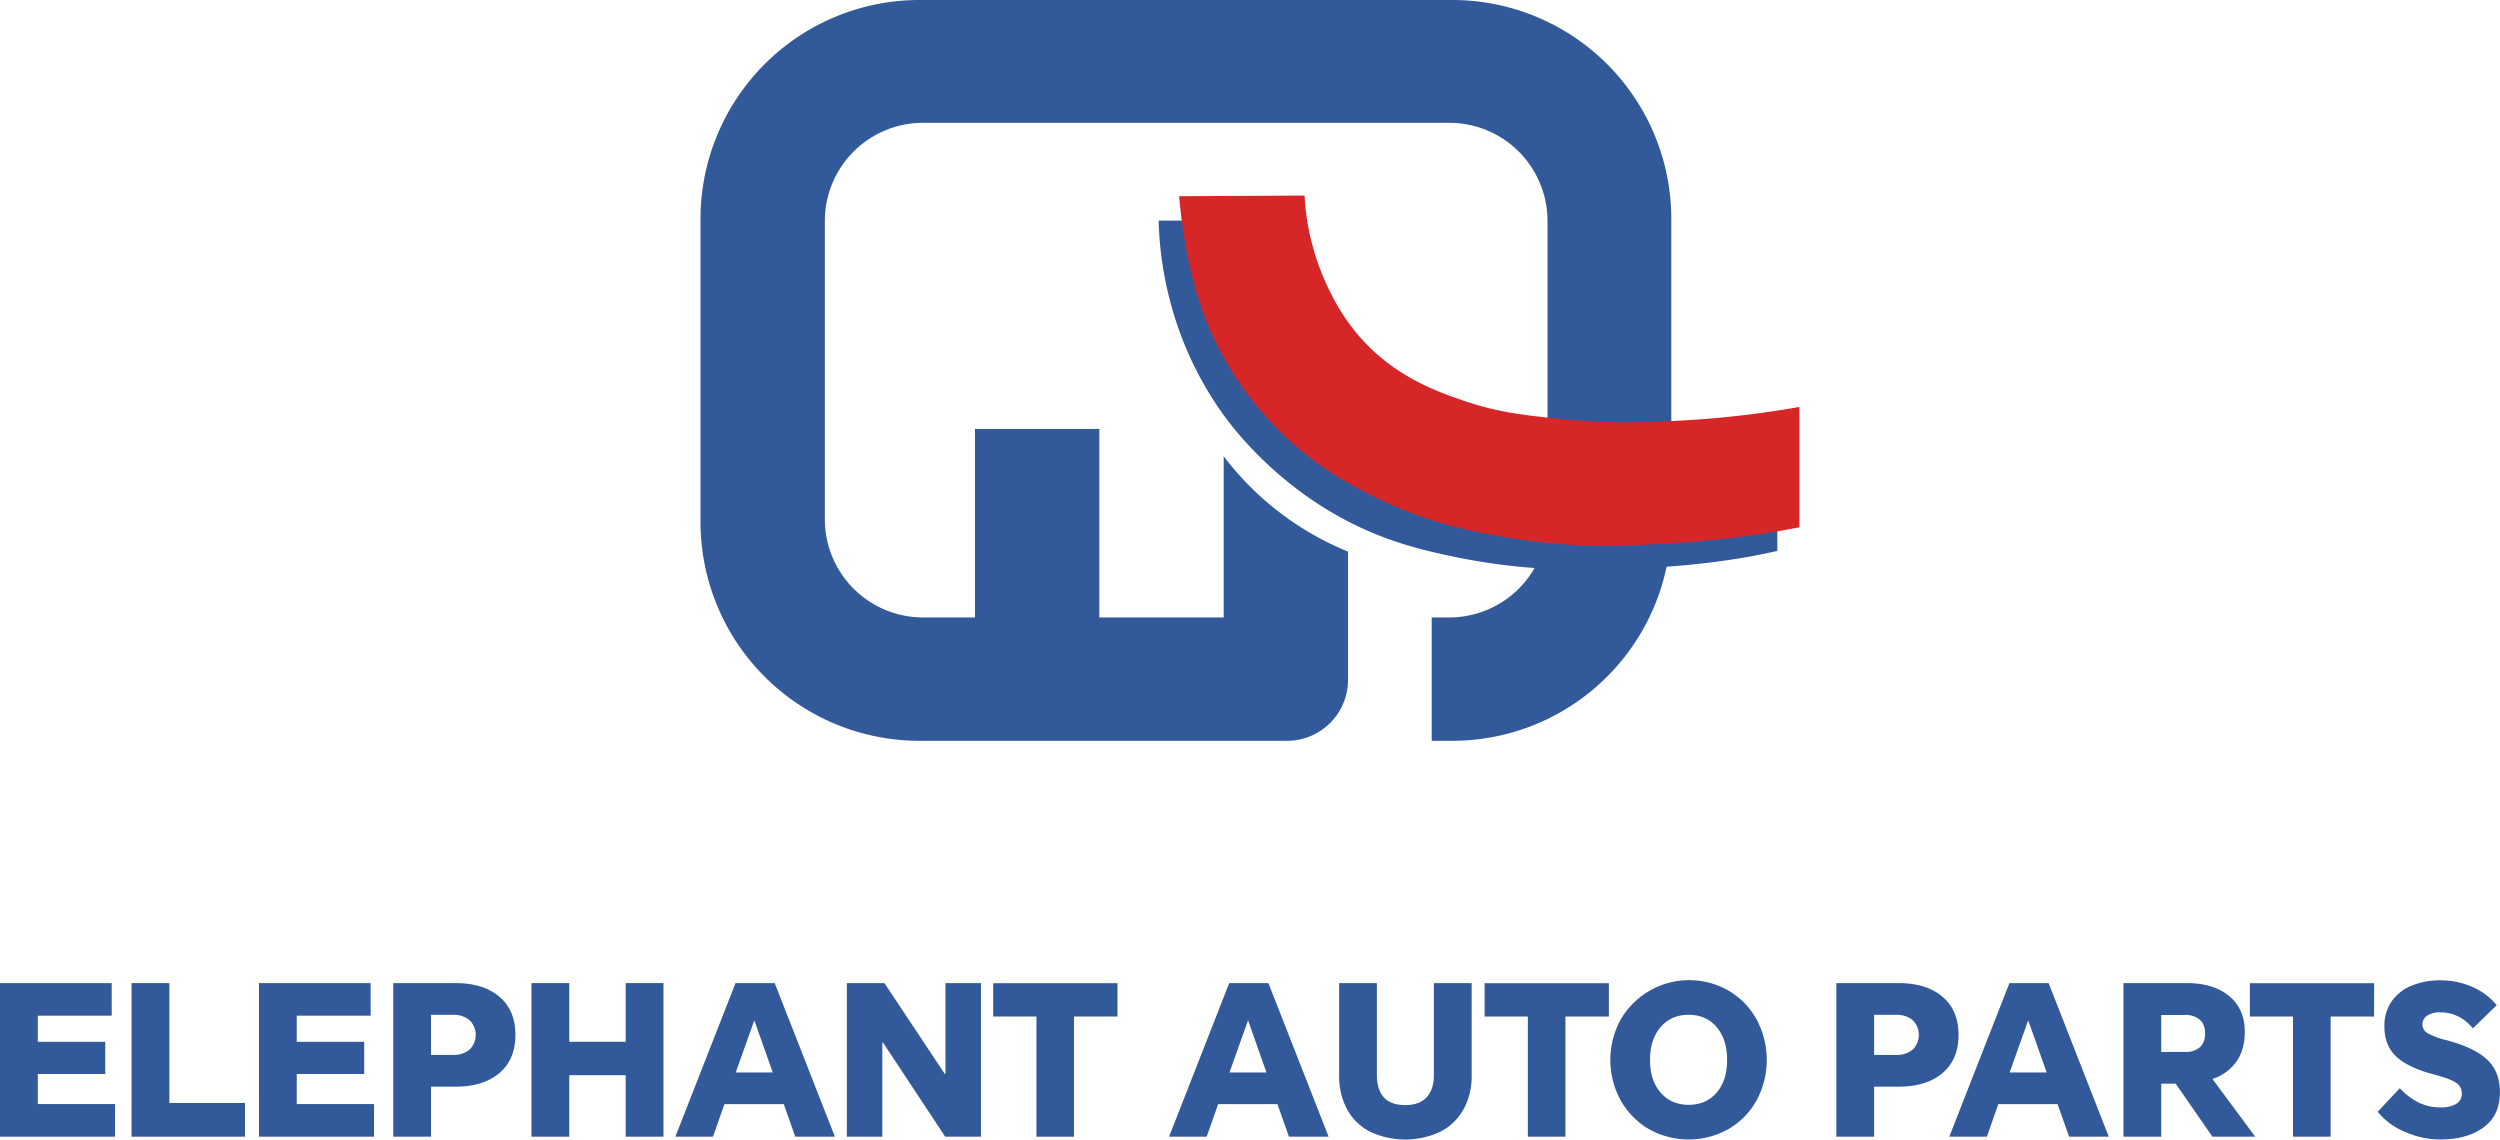
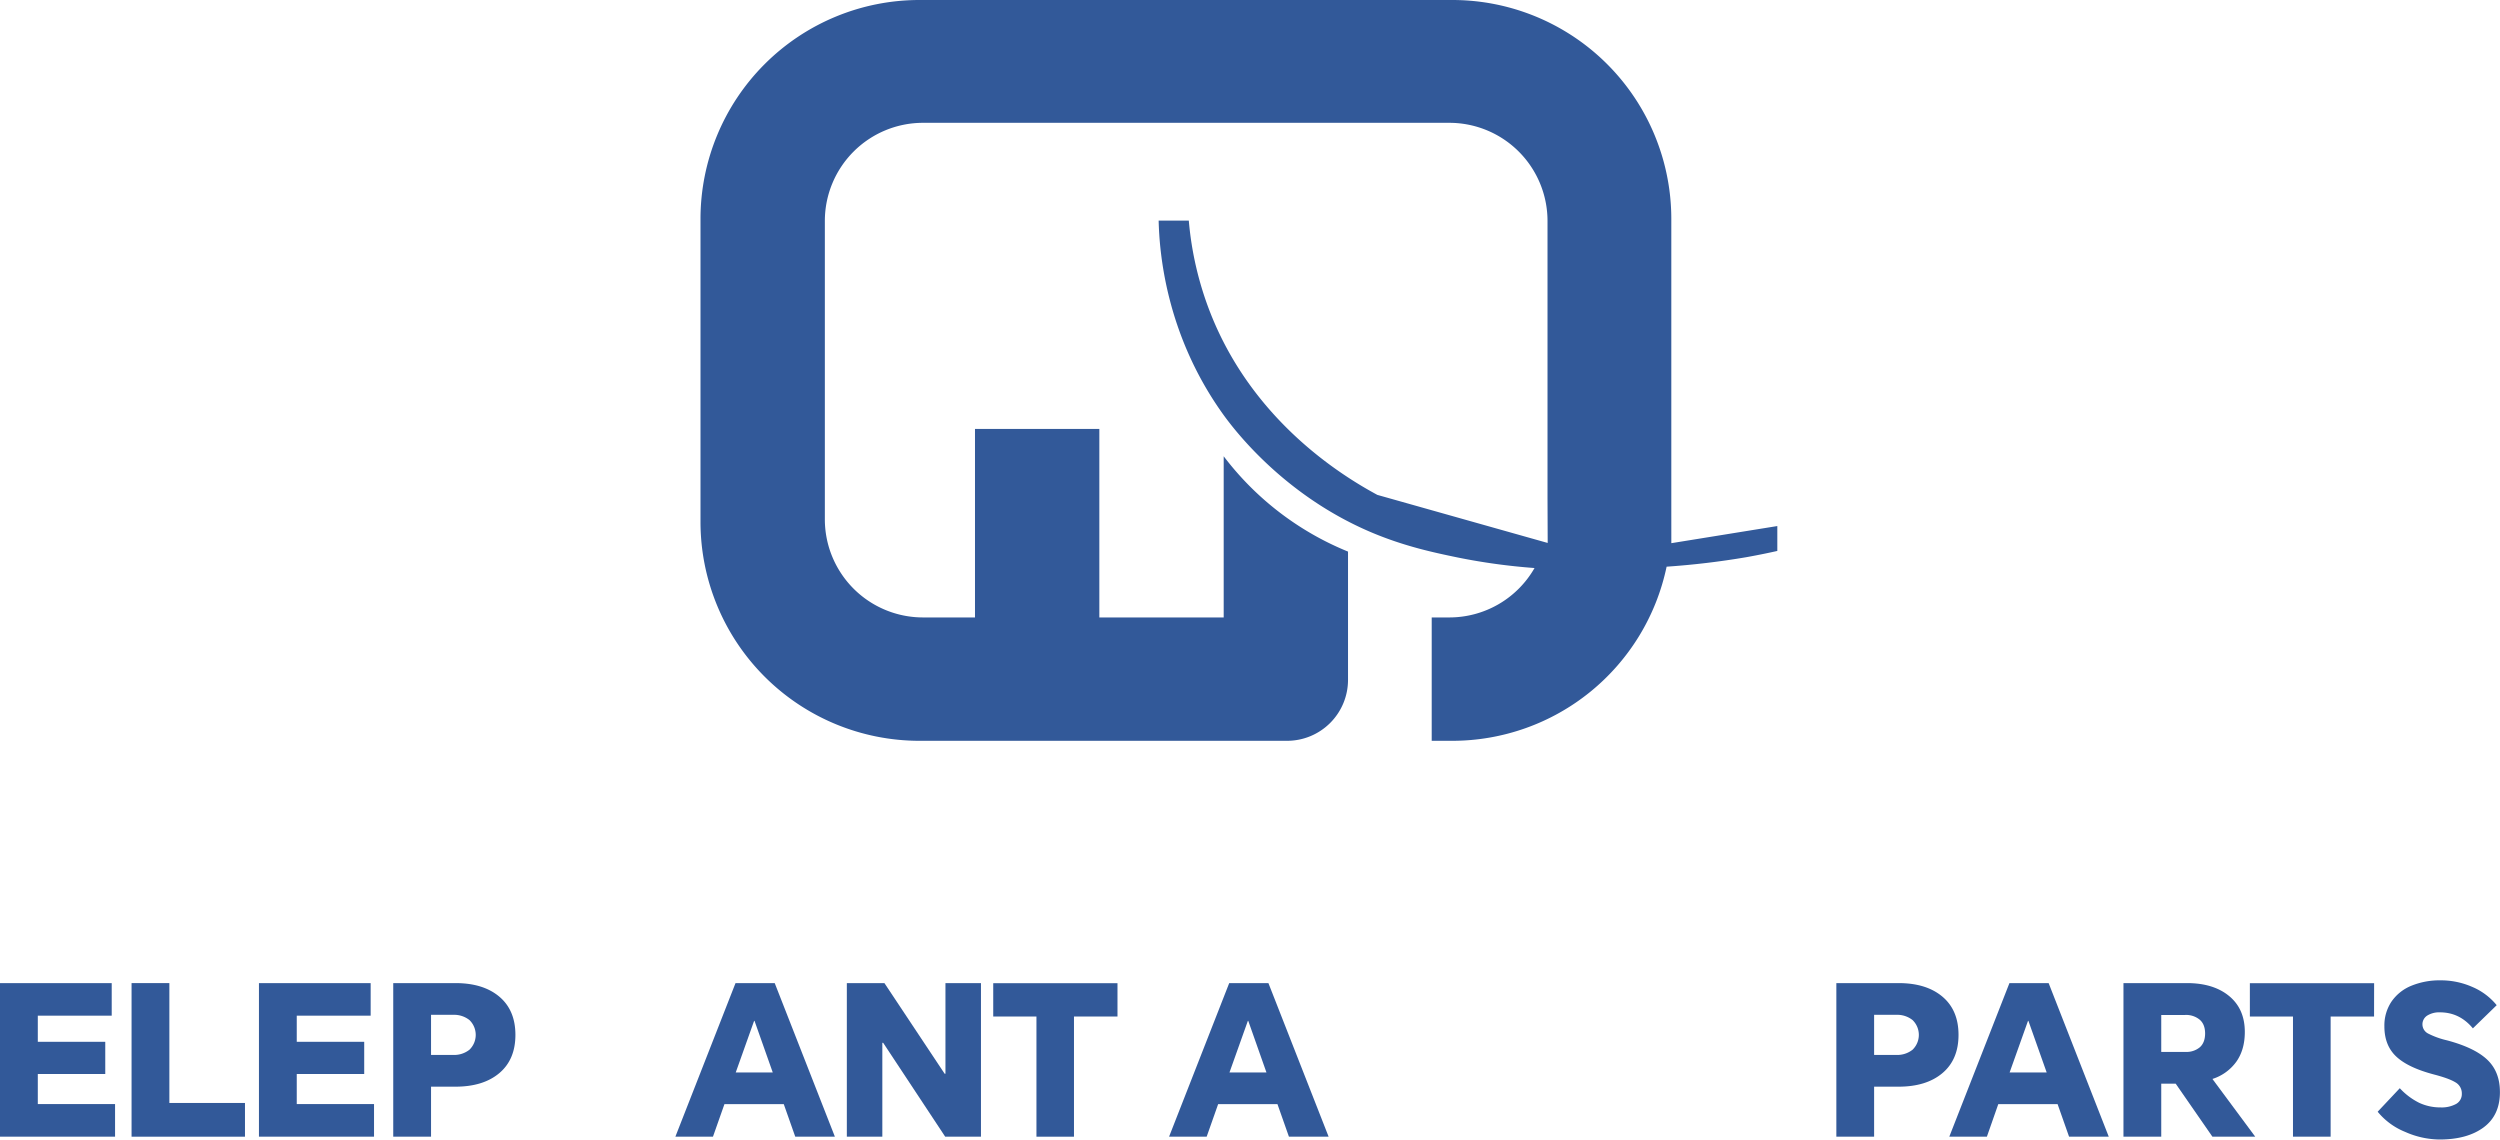
<svg xmlns="http://www.w3.org/2000/svg" viewBox="0 0 1275.63 581.44">
  <defs>
    <style>.cls-1{fill:#325999;}.cls-2{fill:#d62627;}</style>
  </defs>
  <title>elephant auto parts</title>
  <g id="elephant_auto_parts" data-name="elephant_auto_parts">
    <g id="elephant_auto_parts" data-name="elephant auto parts">
      <g id="elephant_auto_parts-2" data-name="elephant auto parts">
        <path class="cls-1" d="M0,501.63H57v16.62H19.29v13.32H53.71V548H19.29v15.35H58.71V580H0Z" />
        <path class="cls-1" d="M67.13,501.63H86.42v61.16H125V580H67.13Z" />
        <path class="cls-1" d="M132.13,501.63h57v16.62H151.42v13.32h34.42V548H151.42v15.35h39.43V580H132.13Z" />
        <path class="cls-1" d="M200.65,501.63H232.4q14.17,0,22.38,6.92t8.21,19.5q0,12.59-8.21,19.51t-22.38,6.92H219.94V580H200.65Zm30.58,36.65a12.52,12.52,0,0,0,8.31-2.66,10.54,10.54,0,0,0,0-15.13,12.53,12.53,0,0,0-8.31-2.67H219.94v20.46Z" />
-         <path class="cls-1" d="M271.19,501.63h19.29v29.94h28.77V501.63h19.29V580H319.25V548.62H290.48V580H271.19Z" />
        <path class="cls-1" d="M375.3,501.63h20L426,580H405.78l-5.86-16.62H369.65L363.79,580H344.61Zm19,45.6L385,520.91h-.22l-9.37,26.32Z" />
        <path class="cls-1" d="M432.1,501.63h19.18L482,547.87h.42V501.63h18.12V580H482.29L450.64,532.1h-.43V580H432.1Z" />
        <path class="cls-1" d="M570.2,518.68H548V580H528.85V518.68H506.8v-17h63.4Z" />
        <path class="cls-1" d="M627.21,501.63h20L677.93,580H657.68l-5.86-16.62H621.56L615.7,580H596.52Zm19,45.6-9.28-26.32h-.21l-9.38,26.32Z" />
-         <path class="cls-1" d="M702.55,501.63v46.88c0,5,1.18,8.78,3.57,11.41s6,3.94,10.92,3.94,8.47-1.33,10.92-4,3.68-6.44,3.68-11.35V501.63h19.28v47a35.12,35.12,0,0,1-4.1,17.32,28.2,28.2,0,0,1-11.77,11.45,42.18,42.18,0,0,1-36.07,0,28,28,0,0,1-11.67-11.45,35.55,35.55,0,0,1-4-17.32v-47Z" />
-         <path class="cls-1" d="M820.93,518.68H798.77V580H779.59V518.68H757.53v-17h63.4Z" />
-         <path class="cls-1" d="M841.13,576a38.71,38.71,0,0,1-14.28-14.76,42.87,42.87,0,0,1,0-40.82,40.43,40.43,0,0,1,55.3-14.86,38.3,38.3,0,0,1,14.23,14.76,43.62,43.62,0,0,1,0,41A38.51,38.51,0,0,1,882.15,576a41.45,41.45,0,0,1-41,0Zm6.18-18.54q5.38,6.28,14.33,6.28t14.28-6.23q5.33-6.24,5.33-16.68t-5.33-16.73q-5.32-6.29-14.28-6.29t-14.33,6.29q-5.38,6.28-5.38,16.73T847.31,557.47Z" />
        <path class="cls-1" d="M937,501.63h31.75q14.17,0,22.38,6.92t8.21,19.5q0,12.59-8.21,19.51t-22.38,6.92H956.27V580H937Zm30.58,36.65a12.52,12.52,0,0,0,8.31-2.66,10.54,10.54,0,0,0,0-15.13,12.53,12.53,0,0,0-8.31-2.67H956.27v20.46Z" />
        <path class="cls-1" d="M1025.32,501.63h20L1076,580h-20.25l-5.86-16.62h-30.26L1013.81,580H994.63Zm19,45.6L1035,520.91h-.21l-9.38,26.32Z" />
        <path class="cls-1" d="M1128.89,580l-18.75-27.07h-7.36V580H1083.5V501.63h32.39q13.53,0,21.53,6.6t8,18.33q0,9-4.26,15.08a24,24,0,0,1-12.26,8.9L1150.74,580Zm-13.74-43.26a10.6,10.6,0,0,0,7.35-2.4q2.65-2.4,2.66-7c0-3.06-.9-5.4-2.71-7a10.86,10.86,0,0,0-7.52-2.45h-12.15v18.87Z" />
        <path class="cls-1" d="M1211.37,518.68h-22.16V580H1170V518.68h-22v-17h63.4Z" />
        <path class="cls-1" d="M1245,516.55a11.47,11.47,0,0,0-6.5,1.65,5.28,5.28,0,0,0,.54,9.21,41.06,41.06,0,0,0,9.48,3.41q14.07,3.73,20.57,9.86t6.5,16.57q0,11.84-8.32,18t-22.37,6.18a44,44,0,0,1-17.69-3.89,35,35,0,0,1-14-10.28l11.29-12a34.07,34.07,0,0,0,9.91,7.46,25.39,25.39,0,0,0,10.87,2.34,15.4,15.4,0,0,0,7.94-1.76,5.76,5.76,0,0,0,2.93-5.27,6.41,6.41,0,0,0-3.25-5.76q-3.26-2-10.92-4-13.32-3.51-19.34-9.21t-6-15.4a21.82,21.82,0,0,1,3.62-12.58,22.59,22.59,0,0,1,10.12-8.09,38,38,0,0,1,15-2.77,39.7,39.7,0,0,1,16.09,3.35,32.25,32.25,0,0,1,12.47,9.33l-12.15,11.82Q1255.05,516.56,1245,516.55Z" />
      </g>
      <g id="elephant_auto_parts-3" data-name="elephant auto parts">
        <path id="elephant_auto_parts-4" data-name="elephant auto parts" class="cls-1" d="M852.79,261.69V111.75A111.75,111.75,0,0,0,741,0H469.18A111.75,111.75,0,0,0,357.43,111.75v154.5A111.75,111.75,0,0,0,469.18,378H656.72a31.11,31.11,0,0,0,31.11-31.11V281.45a151.19,151.19,0,0,1-63.44-48.64h0v82.24H560.94V218.86H497.49v96.19H471A50.09,50.09,0,0,1,420.88,265V112.76A50.09,50.09,0,0,1,471,62.67H739.53a50.09,50.09,0,0,1,50.09,50.09V253.83l.09,23.21-45.55-12.85L702.8,252.52c-18-9.72-63.21-37.43-85-92.34a168.18,168.18,0,0,1-11.21-47.61l-15.39,0c.4,16.28,3.61,57.21,32,97.58,4.42,6.3,29.82,41.52,76,61.26,17.36,7.42,33,10.65,44.93,13.12A314.72,314.72,0,0,0,783,289.84a50.08,50.08,0,0,1-43.47,25.21h-9V378H741a111.77,111.77,0,0,0,109.39-88.85,405.46,405.46,0,0,0,40.49-4.81c6.8-1.21,12.34-2.4,16-3.22v-12.7l-54.08,8.74Z" />
-         <path id="elephant_auto_parts-5" data-name="elephant auto parts" class="cls-2" d="M601.64,100.11l64-.32a124.72,124.72,0,0,0,13.67,50.37,104.09,104.09,0,0,0,14,21.17c18.1,21,40.51,28.77,55.1,33.65,15.85,5.31,27.89,6.64,45.29,8.56,24.7,2.72,43.58,2,59.17,1.29a501.25,501.25,0,0,0,65.26-7.18v61.41a493,493,0,0,1-65.8,8.17c-24.68,1.39-49.73,2.65-82-2.77-18-3-43.56-7.55-73-22.93-9.89-5.17-24.7-13.05-40.66-27.9-8.46-7.87-29-28.65-41.51-60.71-8-20.67-10.94-41.35-12.19-50.33C602.36,107.44,601.91,103.13,601.64,100.11Z" />
      </g>
    </g>
  </g>
</svg>